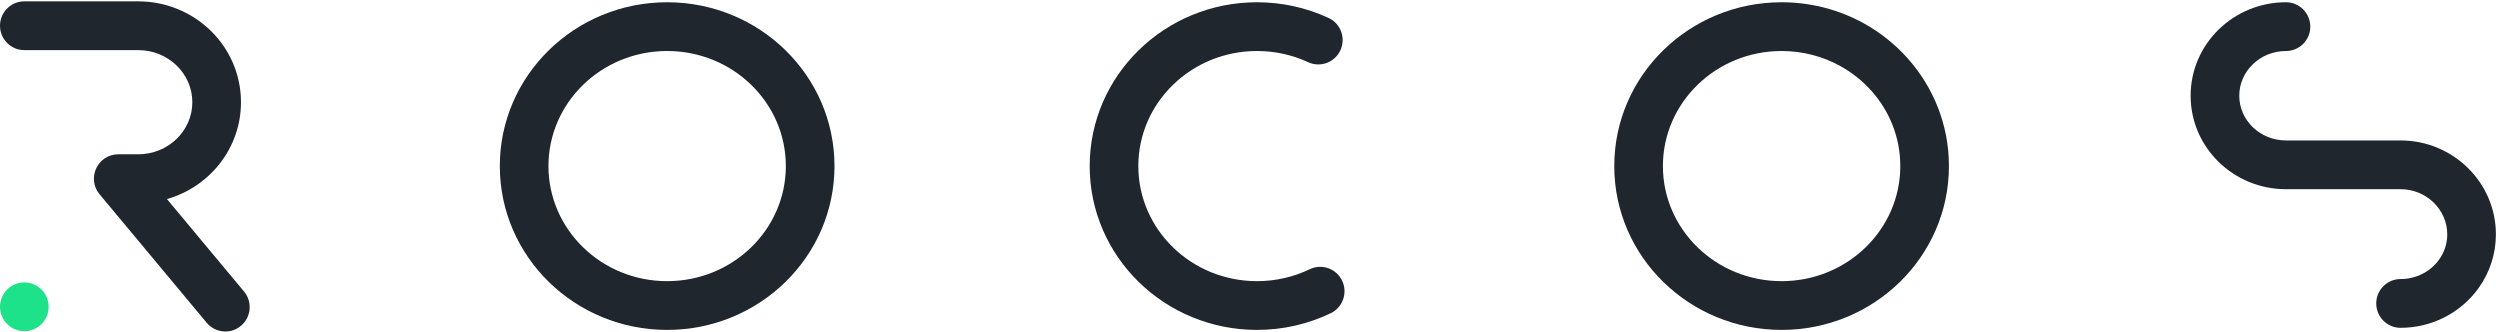
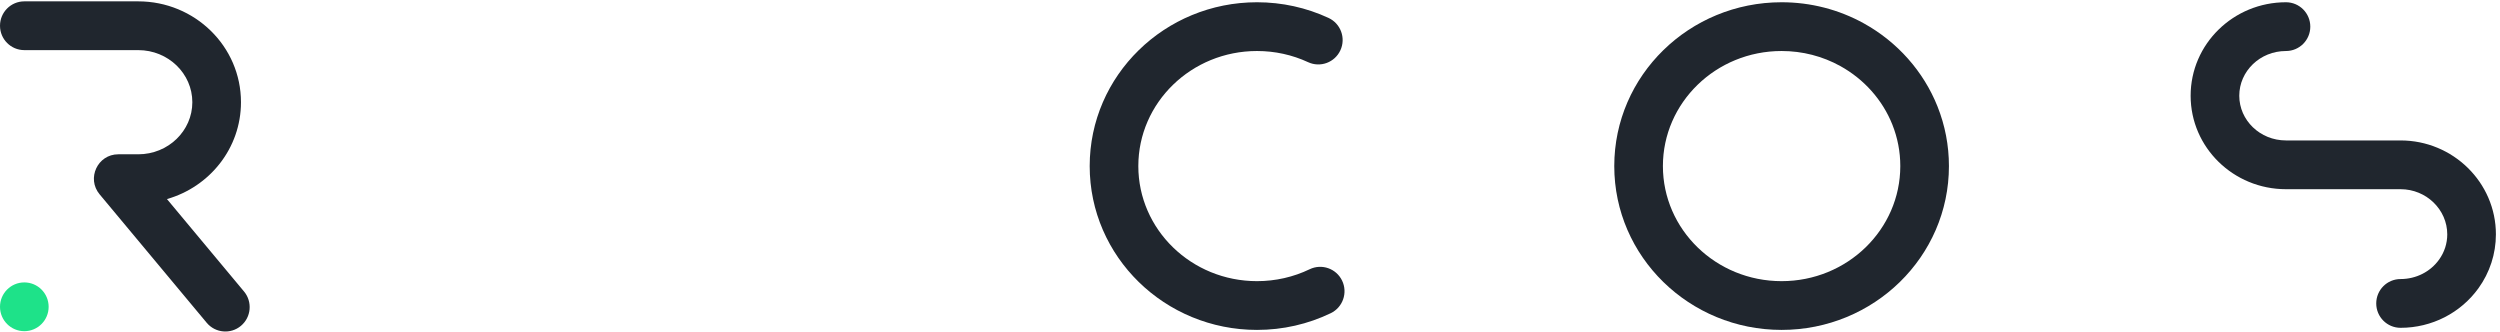
<svg xmlns="http://www.w3.org/2000/svg" width="474px" height="63px" viewBox="0 0 474 63" version="1.1">
  <title>Rocos</title>
  <g id="Client-Logo" stroke="none" stroke-width="1" fill="none" fill-rule="evenodd">
    <g id="Artboard" transform="translate(-77, -166)" fill-rule="nonzero">
      <g id="Rocos" transform="translate(77, 166)">
-         <path d="M126.491,0.427 C143.985,0.427 158.218,14.305 158.218,31.489 C158.218,48.673 143.985,62.551 126.491,62.551 C108.998,62.551 94.765,48.673 94.765,31.489 C94.765,14.305 108.998,0.427 126.491,0.427 Z M126.491,9.672 C114.034,9.672 103.987,19.469 103.987,31.489 C103.987,43.509 114.034,53.306 126.491,53.306 C138.948,53.306 148.996,43.509 148.996,31.489 C148.996,19.469 138.948,9.672 126.491,9.672 Z" id="Combined-Shape" fill="#20262E" />
        <path d="M337.792,0.427 C343.32,0.427 348.654,1.817 353.371,4.424 C359.726,7.937 364.688,13.512 367.351,20.186 C368.777,23.759 369.518,27.577 369.518,31.489 C369.518,48.673 355.286,62.551 337.792,62.551 C320.298,62.551 306.065,48.673 306.065,31.489 C306.065,14.305 320.298,0.427 337.792,0.427 Z M337.792,9.672 C325.335,9.672 315.287,19.469 315.287,31.489 C315.287,43.509 325.335,53.306 337.792,53.306 C350.249,53.306 360.296,43.509 360.296,31.489 C360.296,28.76 359.781,26.106 358.789,23.621 C356.923,18.944 353.421,15.009 348.918,12.52 C345.558,10.663 341.755,9.672 337.792,9.672 Z" id="Combined-Shape" fill="#20262E" />
        <path d="M251.888,3.398 C254.2,4.469 255.208,7.216 254.139,9.534 C253.071,11.851 250.331,12.862 248.019,11.791 C245.023,10.403 241.735,9.672 238.331,9.672 C225.874,9.672 215.827,19.469 215.827,31.489 C215.827,43.509 225.874,53.306 238.331,53.306 C241.849,53.306 245.241,52.526 248.315,51.047 C250.611,49.943 253.366,50.914 254.467,53.216 C255.568,55.518 254.6,58.279 252.304,59.383 C247.99,61.458 243.235,62.551 238.331,62.551 C220.837,62.551 206.605,48.673 206.605,31.489 C206.605,14.305 220.837,0.427 238.331,0.427 C243.077,0.427 247.684,1.451 251.888,3.398 Z" id="Oval-9-Copy-29" fill="#20262E" />
        <path d="M433.422,0.427 C435.968,0.427 438.033,2.497 438.033,5.05 C438.033,7.603 435.968,9.672 433.422,9.672 C428.5,9.672 424.566,13.499 424.566,18.15 C424.566,22.8 428.5,26.627 433.422,26.627 L455.145,26.627 C465.091,26.627 473.223,34.605 473.223,44.431 C473.223,48.138 472.054,51.682 469.919,54.646 C466.551,59.322 461.081,62.153 455.145,62.153 C452.598,62.153 450.534,60.084 450.534,57.531 C450.534,54.978 452.598,52.908 455.145,52.908 C458.106,52.908 460.801,51.513 462.443,49.233 C463.455,47.828 464,46.173 464,44.431 C464,39.756 460.042,35.872 455.145,35.872 L433.422,35.872 C423.468,35.872 415.344,27.969 415.344,18.15 C415.344,8.33 423.468,0.427 433.422,0.427 Z" id="Oval-9-Copy-27" fill="#20262E" />
        <path d="M1.073,7.844 C-0.56,5.885 -0.3,2.97 1.654,1.333 C3.608,-0.305 6.516,-0.044 8.149,1.915 L28.453,26.267 C30.963,29.277 28.828,33.855 24.916,33.855 L21.13,33.855 C15.436,33.855 10.871,38.306 10.871,43.731 C10.871,49.156 15.436,53.607 21.13,53.607 L42.726,53.607 C45.273,53.607 47.337,55.677 47.337,58.23 C47.337,60.783 45.273,62.853 42.726,62.853 L21.13,62.853 C10.399,62.853 1.649,54.321 1.649,43.731 C1.649,35.006 7.589,27.677 15.684,25.367 L1.073,7.844 Z" id="Oval-9-Copy-30" fill="#20262E" transform="translate(23.669, 31.555) rotate(180) translate(-23.669, -31.555) " />
        <ellipse id="Oval-3" fill="#1EE289" cx="4.611" cy="58.169" rx="4.611" ry="4.623" />
      </g>
    </g>
  </g>
</svg>